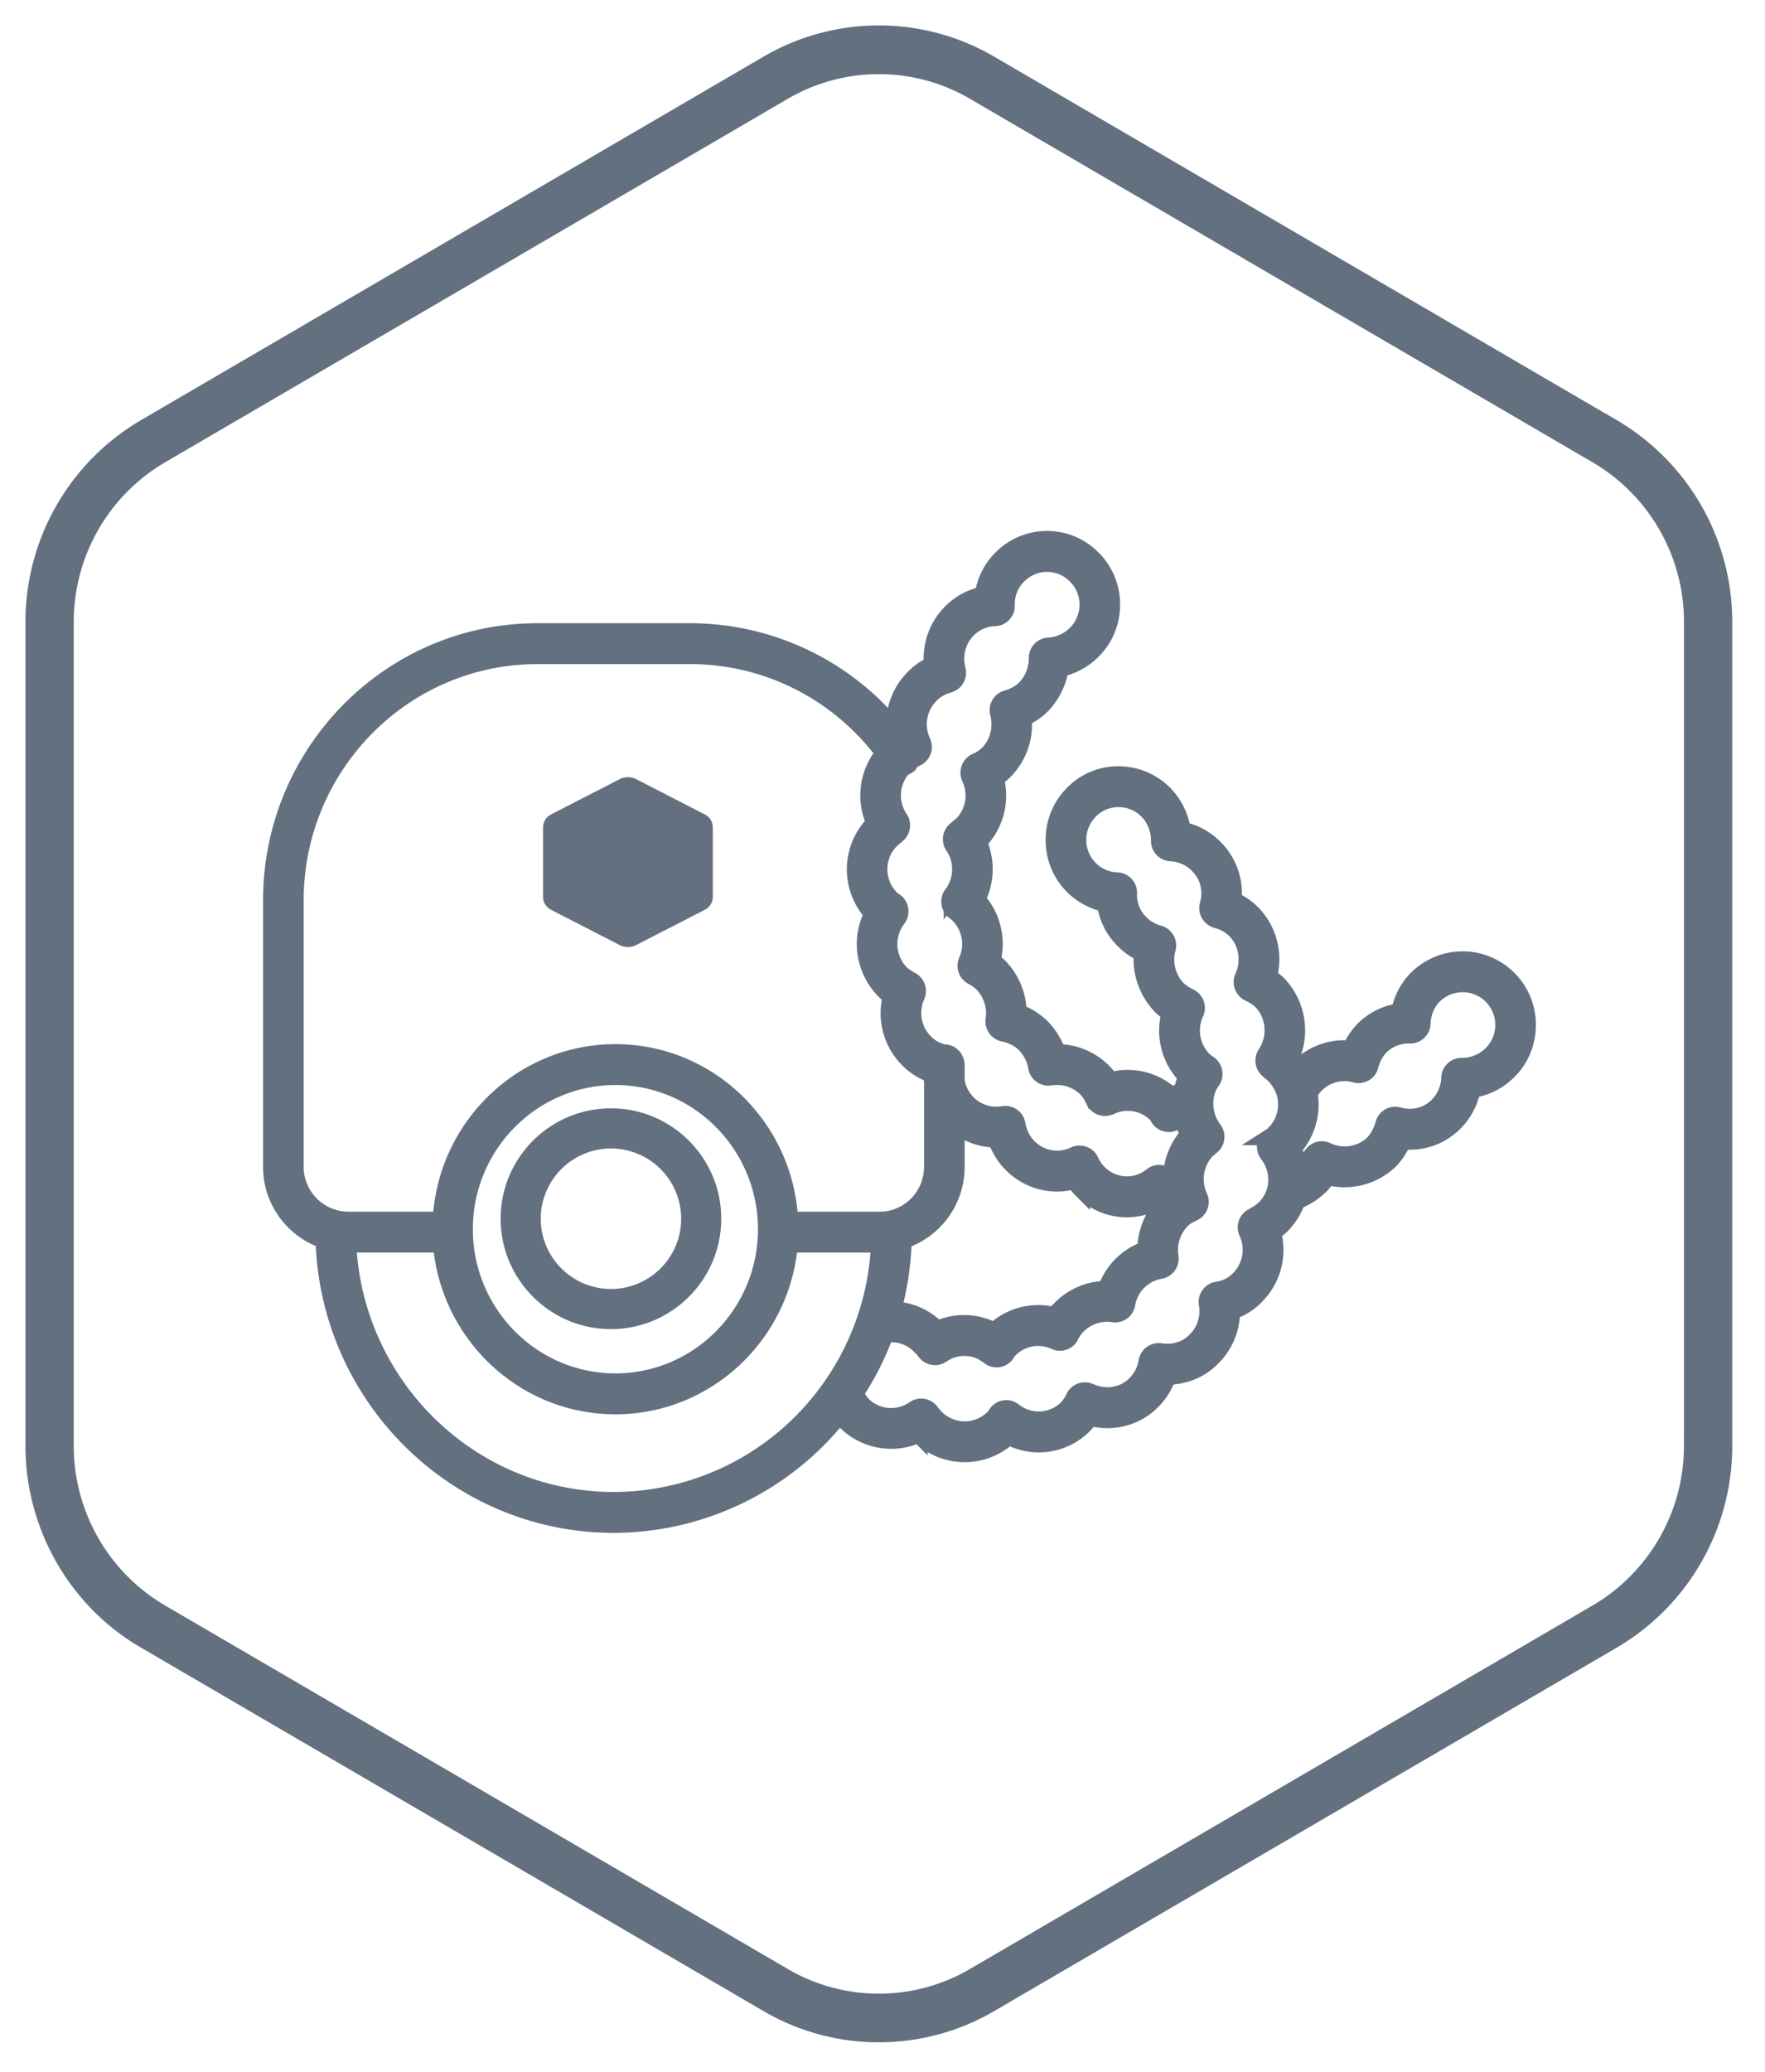
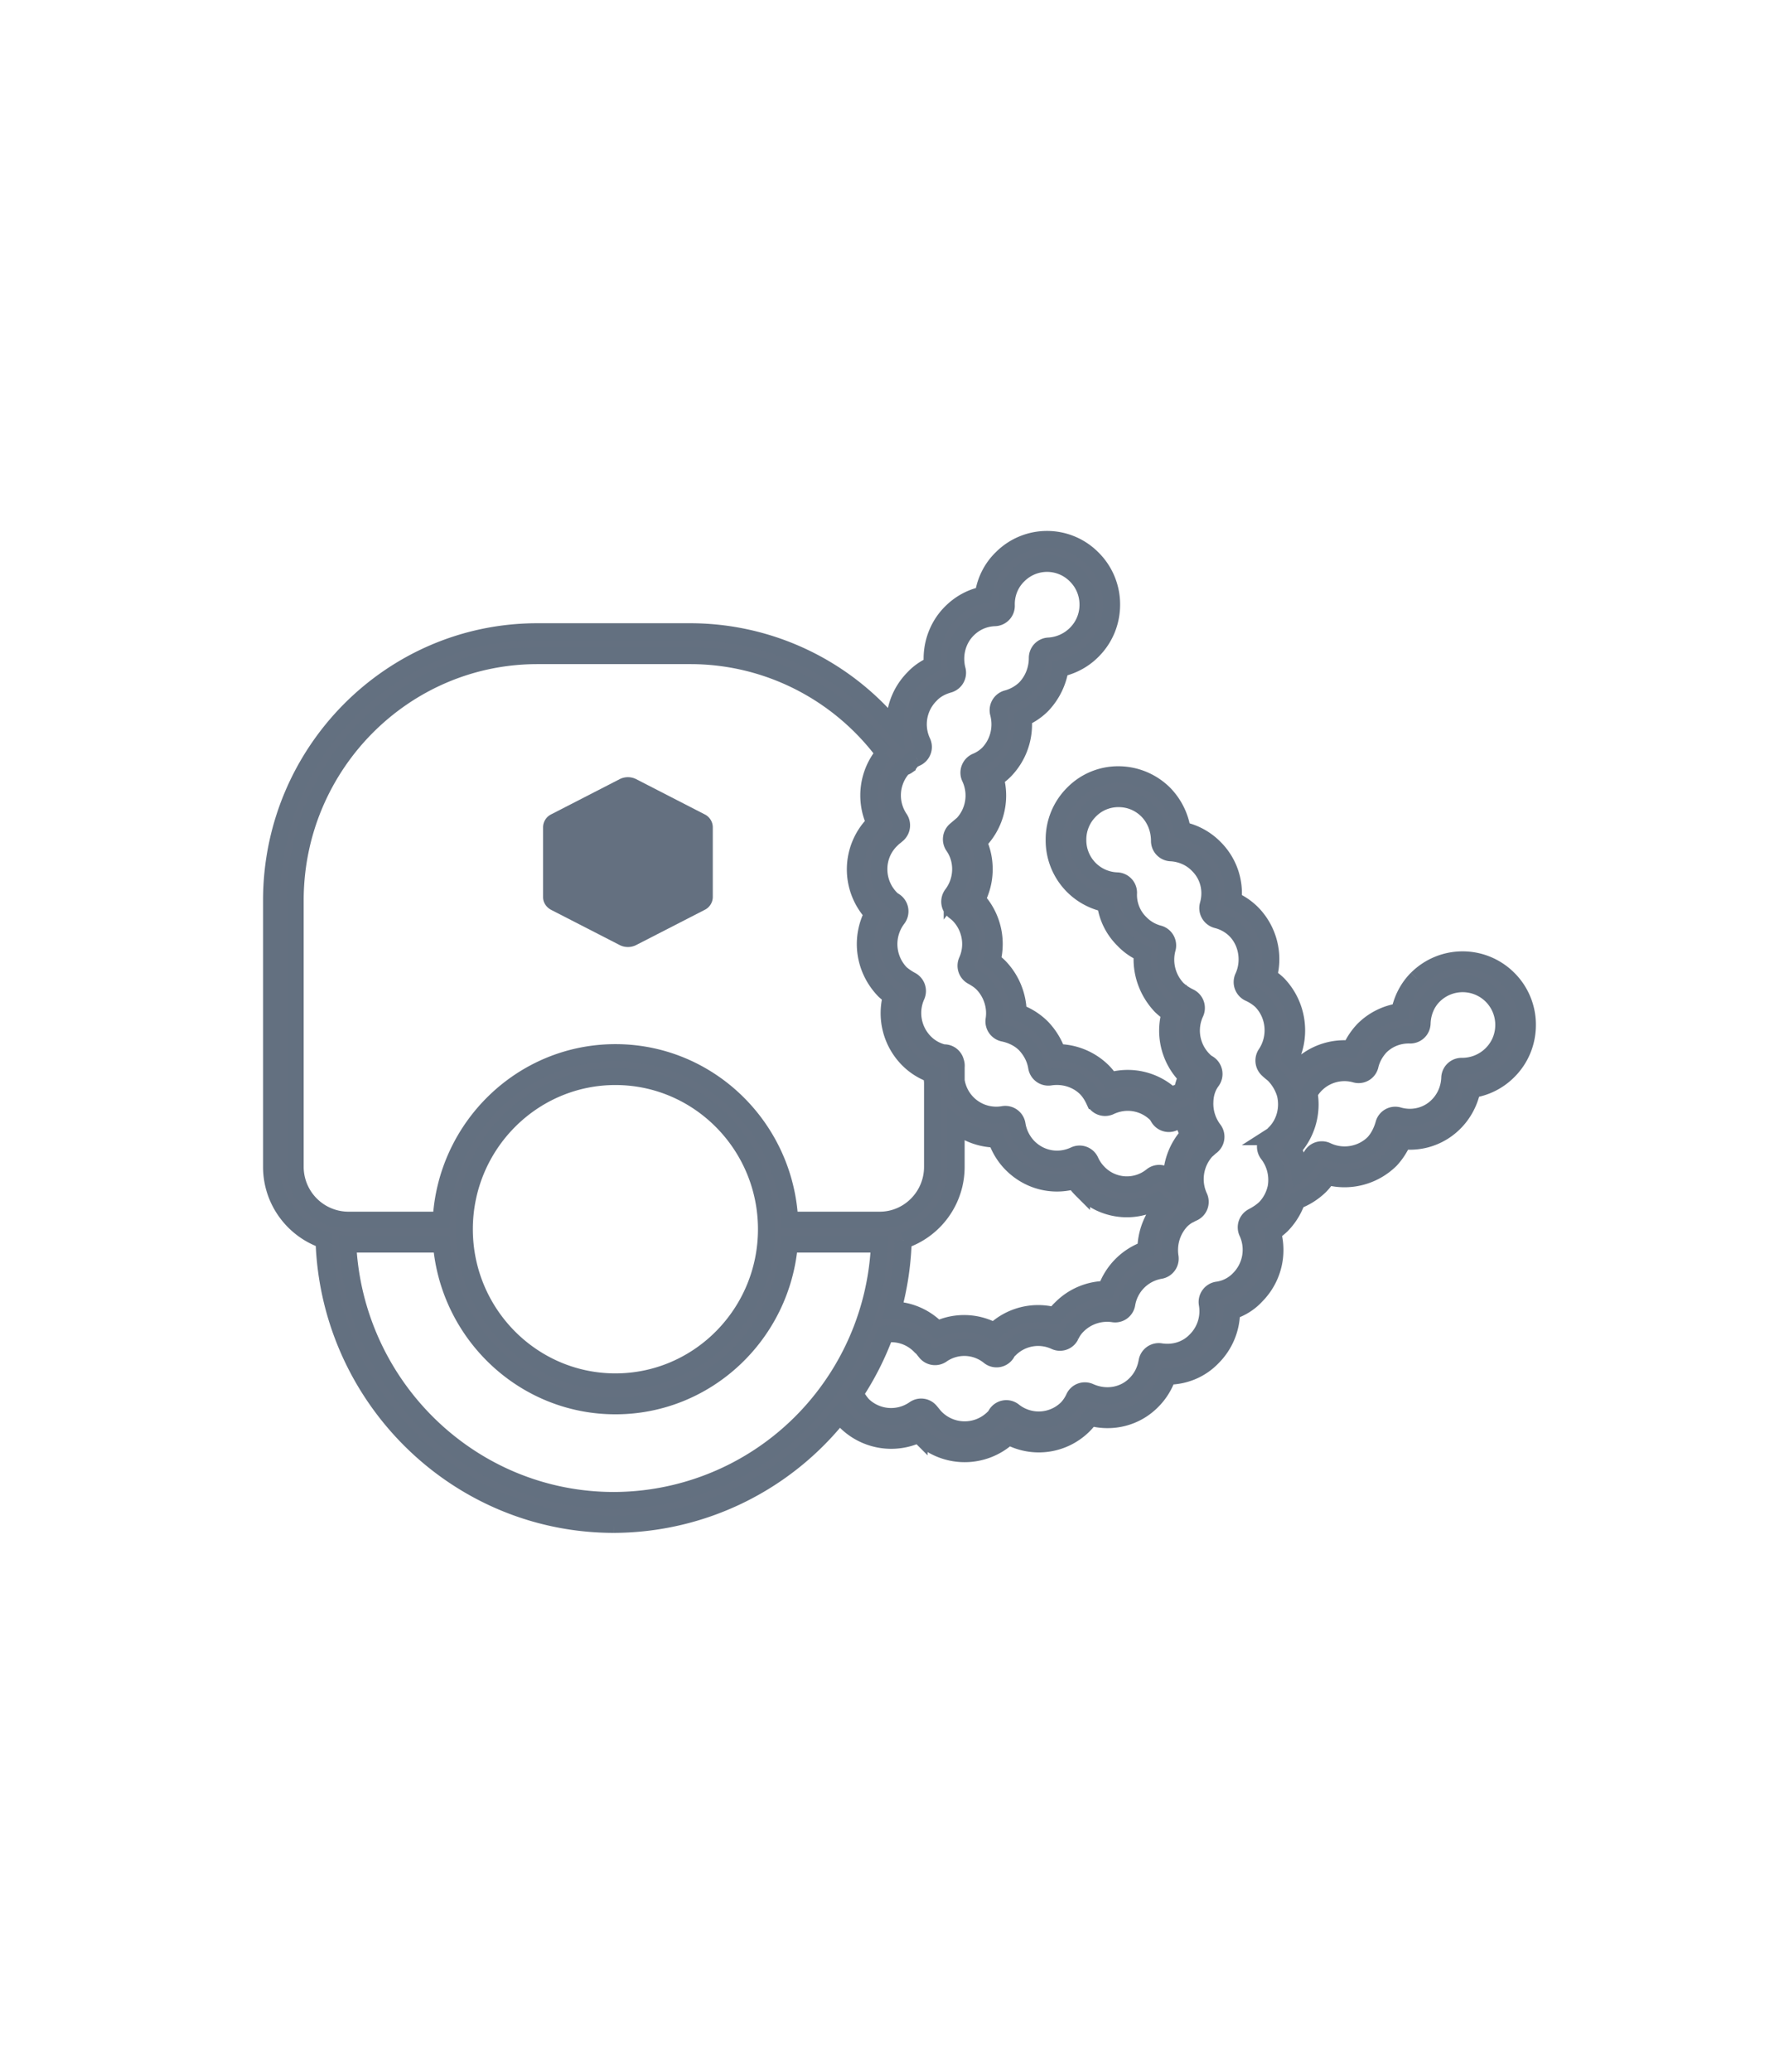
<svg xmlns="http://www.w3.org/2000/svg" width="52" height="61">
  <defs>
-     <path id="a" d="M0 0h49.785v58.883H0z" />
-   </defs>
+     </defs>
  <g fill="none" fill-rule="evenodd">
-     <path d="M18 38.202a2.321 2.321 0 0 1-2.319-2.318A2.321 2.321 0 0 1 18 33.565a2.321 2.321 0 0 1 2.319 2.319 2.321 2.321 0 0 1-2.32 2.318m0-5.319c-1.653 0-3 1.346-3 3 0 1.655 1.347 3 3 3 1.655 0 3-1.345 3-3 0-1.654-1.345-3-3-3" stroke="#637080" stroke-width=".5" fill="#647080" />
    <path d="M43.944 31.04a1.23 1.23 0 0 1-.884.356.35.35 0 0 0-.348.34c-.01.303-.134.597-.344.81-.297.309-.744.425-1.165.303a.346.346 0 0 0-.431.242c-.066.232-.168.42-.301.565-.363.356-.917.45-1.379.23a.346.346 0 0 0-.468.18 1.119 1.119 0 0 1-.225.355c-.034.031-.069.06-.104.087a1.955 1.955 0 0 0-.207-.681 1.932 1.932 0 0 0 .482-1.636 1.192 1.192 0 0 1 1.362-.564.346.346 0 0 0 .433-.257c.047-.2.154-.395.3-.552.227-.229.54-.353.874-.344a.35.35 0 0 0 .359-.34c.01-.316.13-.606.338-.815a1.21 1.21 0 0 1 2.067.859c0 .327-.127.632-.359.862m-6.67 4.53c-.1.093-.21.17-.372.256a.353.353 0 0 0-.152.462 1.222 1.222 0 0 1-.248 1.375 1.088 1.088 0 0 1-.642.323.354.354 0 0 0-.291.408c.068.395-.058.794-.343 1.075-.263.272-.64.392-1.035.33a.35.35 0 0 0-.397.286c-.045.26-.157.481-.333.66-.346.357-.879.449-1.357.235a.347.347 0 0 0-.453.163 1.175 1.175 0 0 1-.207.315 1.186 1.186 0 0 1-1.583.09.346.346 0 0 0-.515.104.306.306 0 0 1-.073.093 1.203 1.203 0 0 1-1.702.002c-.04-.04-.07-.077-.1-.115a4.53 4.53 0 0 0-.07-.084.346.346 0 0 0-.46-.058 1.197 1.197 0 0 1-1.52-.12 1.54 1.54 0 0 1-.229-.34 8.58 8.58 0 0 0 .884-1.746c.378-.06.764.066 1.036.348a.356.356 0 0 0 .04.036c.017.012.042.043.068.077l.065.08c.118.135.318.159.464.055a1.163 1.163 0 0 1 1.395.054.346.346 0 0 0 .518-.101.304.304 0 0 1 .084-.104 1.184 1.184 0 0 1 1.337-.24c.17.08.373.008.457-.162a.98.98 0 0 1 .213-.303 1.23 1.23 0 0 1 1.054-.341c.186.026.357-.1.39-.286a1.205 1.205 0 0 1 .993-.993.352.352 0 0 0 .282-.401c-.06-.392.062-.783.33-1.067a.985.985 0 0 1 .212-.16 1.317 1.317 0 0 0 .11-.057.351.351 0 0 0 .203-.482 1.247 1.247 0 0 1 .212-1.36c.032-.026.062-.053.09-.079.014-.012.026-.025.04-.035a.352.352 0 0 0 .084-.505 1.257 1.257 0 0 1-.254-.827c.005-.16.044-.392.198-.597a.356.356 0 0 0-.093-.512.601.601 0 0 1-.149-.117 1.226 1.226 0 0 1-.24-1.378.354.354 0 0 0-.167-.468 1.431 1.431 0 0 1-.352-.235 1.25 1.25 0 0 1-.308-1.19.353.353 0 0 0-.239-.436 1.173 1.173 0 0 1-.55-.317 1.156 1.156 0 0 1-.35-.886.35.35 0 0 0-.34-.36 1.197 1.197 0 0 1-1.154-1.207 1.2 1.2 0 0 1 .353-.86 1.17 1.17 0 0 1 .84-.353c.331-.002.631.125.86.355.224.227.352.55.352.887a.35.35 0 0 0 .331.352c.308.015.599.144.806.36.309.305.42.743.299 1.173a.355.355 0 0 0 .25.438c.215.054.406.162.554.311.347.35.441.917.228 1.377a.355.355 0 0 0 .175.47c.137.062.26.144.357.235.405.416.462 1.07.137 1.556a.355.355 0 0 0 .042.447c.04.04.083.076.127.112.028.023.058.046.08.07.153.16.266.36.323.562.1.419-.02.86-.313 1.149a.327.327 0 0 0-.038.044c-.008.008-.036.027-.054.039l-.025.016a.352.352 0 0 0-.082.51c.221.286.305.659.234 1.011-.003.012-.008.022-.01.034-.055.209-.163.4-.308.547m-19.187 8.609c-4.2 0-7.639-3.348-7.84-7.55l.02.001h2.74c.222 2.663 2.434 4.762 5.126 4.762 2.691 0 4.903-2.1 5.124-4.762h2.654a7.893 7.893 0 0 1-1.542 4.367 7.835 7.835 0 0 1-6.282 3.182m4.495-7.987c0 2.479-1.996 4.495-4.45 4.495-2.453 0-4.45-2.016-4.45-4.495 0-2.478 1.997-4.495 4.45-4.495 2.454 0 4.45 2.017 4.45 4.495M8.697 34.355V26.51c0-3.973 3.2-7.206 7.134-7.206h4.509c2.252 0 4.36 1.07 5.708 2.875a1.928 1.928 0 0 0-.276 2.046l-.02.022a1.926 1.926 0 0 0-.041 2.657c-.38.737-.26 1.639.346 2.263.063.058.13.112.204.164a1.928 1.928 0 0 0 .495 1.86c.197.198.437.349.702.441 0 .076.007.15.016.226v2.497c0 .866-.698 1.571-1.556 1.571h-2.653c-.139-2.743-2.385-4.933-5.133-4.933-2.75 0-4.996 2.19-5.134 4.933h-2.733a1.572 1.572 0 0 1-1.568-1.571m18.302-12.042a.352.352 0 0 0 .172-.47 1.218 1.218 0 0 1 .245-1.384c.134-.144.311-.246.542-.312a.353.353 0 0 0 .242-.428c-.11-.426.005-.876.302-1.176.22-.223.5-.346.809-.356a.35.35 0 0 0 .337-.363c-.01-.333.117-.653.353-.882a1.191 1.191 0 0 1 1.696.002c.23.227.357.533.357.86 0 .326-.127.631-.359.861a1.235 1.235 0 0 1-.808.357.35.35 0 0 0-.326.352c0 .337-.127.655-.353.892a1.243 1.243 0 0 1-.55.308.352.352 0 0 0-.24.428c.111.43-.003.876-.303 1.188a1.114 1.114 0 0 1-.358.236.354.354 0 0 0-.178.473 1.23 1.23 0 0 1-.226 1.377c-.038.038-.077.067-.115.097l-.083.067a.355.355 0 0 0-.062.473c.293.42.276 1.004-.04 1.42a.354.354 0 0 0 .067.496c.038.029.085.066.123.104.353.357.453.902.249 1.355a.353.353 0 0 0 .15.455c.14.077.233.144.31.222.269.281.394.675.335 1.053a.352.352 0 0 0 .274.4c.18.037.438.127.641.331.183.195.3.426.339.67a.35.35 0 0 0 .397.292c.397-.062.795.064 1.064.335.09.092.17.213.237.358a.35.35 0 0 0 .465.172c.464-.22 1-.129 1.362.228.02.02.046.065.07.105a.348.348 0 0 0 .511.1c.062-.048.127-.087.193-.122.036.18.096.353.181.517a1.92 1.92 0 0 0-.502 1.402l-.034-.045a1.936 1.936 0 0 0-.06-.08.346.346 0 0 0-.49-.056 1.166 1.166 0 0 1-1.575-.097 1.185 1.185 0 0 1-.237-.346.349.349 0 0 0-.464-.171c-.466.22-1 .126-1.363-.24a1.235 1.235 0 0 1-.332-.663.351.351 0 0 0-.406-.292 1.193 1.193 0 0 1-1.387-.998v-.402a.35.35 0 0 0-.02-.16.344.344 0 0 0-.329-.257c-.005 0-.009.002-.014.003a1.145 1.145 0 0 1-.562-.313A1.227 1.227 0 0 1 27 29.322a.354.354 0 0 0-.151-.452 1.699 1.699 0 0 1-.31-.21 1.238 1.238 0 0 1-.096-1.614.353.353 0 0 0-.097-.515.454.454 0 0 1-.093-.071 1.224 1.224 0 0 1-.359-.873 1.194 1.194 0 0 1 .38-.875c.022-.026.056-.053.099-.087l.065-.054a.355.355 0 0 0 .063-.47 1.221 1.221 0 0 1 .112-1.508c.04-.01.079-.025.115-.05a.341.341 0 0 0 .113-.142c.05-.034.103-.063.157-.088m-.387 14.206a2.277 2.277 0 0 0 1.559-2.164V33.12c.339.272.762.417 1.184.418.093.274.247.526.448.73.495.499 1.192.678 1.847.494.063.093.134.18.214.26a1.852 1.852 0 0 0 2.221.343c.052.05.108.095.166.138a1.975 1.975 0 0 0-.491 1.288 1.906 1.906 0 0 0-1.169 1.174 1.882 1.882 0 0 0-1.32.55c-.073.068-.137.141-.196.225a1.88 1.88 0 0 0-1.784.453 1.864 1.864 0 0 0-1.671-.05l-.026-.021a1.872 1.872 0 0 0-1.287-.554 8.692 8.692 0 0 0 .305-2.05m15.133-7.7c-.26.262-.436.6-.508.97a1.88 1.88 0 0 0-1.072.539 2.012 2.012 0 0 0-.371.56 1.885 1.885 0 0 0-1.526.549l-.005.006a2.104 2.104 0 0 0-.235-.295c.328-.72.19-1.591-.381-2.179a2.042 2.042 0 0 0-.273-.216 1.933 1.933 0 0 0-.48-1.86 1.844 1.844 0 0 0-.565-.388 1.88 1.88 0 0 0-.538-1.532 1.874 1.874 0 0 0-.958-.527 1.956 1.956 0 0 0-.533-1.074 1.913 1.913 0 0 0-1.354-.56 1.854 1.854 0 0 0-1.33.558 1.9 1.9 0 0 0-.558 1.359 1.898 1.898 0 0 0 1.512 1.875c.056.415.24.783.534 1.072.155.163.337.292.553.39-.054.555.14 1.127.55 1.559.081.077.17.148.264.211a1.917 1.917 0 0 0 .473 1.848l.02.022a1.751 1.751 0 0 0-.131.427 1.852 1.852 0 0 0-.32.13 1.88 1.88 0 0 0-1.798-.44 1.747 1.747 0 0 0-.22-.274 1.91 1.91 0 0 0-1.345-.557 2.036 2.036 0 0 0-.449-.734 1.905 1.905 0 0 0-.702-.446 1.98 1.98 0 0 0-.55-1.341 1.745 1.745 0 0 0-.219-.186 1.94 1.94 0 0 0-.448-1.802 1.948 1.948 0 0 0 .044-1.69 1.931 1.931 0 0 0 .5-1.876c.104-.069.2-.146.285-.233.4-.416.59-.974.537-1.541.214-.097.4-.224.558-.383.284-.3.467-.674.529-1.078.364-.08.695-.258.95-.516.365-.361.566-.845.566-1.362a1.9 1.9 0 0 0-.563-1.36 1.882 1.882 0 0 0-2.675-.005c-.296.287-.486.67-.543 1.08-.363.074-.69.252-.96.526-.397.4-.592.967-.54 1.533-.22.1-.406.231-.554.39-.4.405-.589.943-.551 1.484A7.809 7.809 0 0 0 20.34 18.6h-4.51C11.514 18.6 8 22.148 8 26.51v7.845c0 1.002.649 1.853 1.546 2.156.138 4.64 3.914 8.372 8.54 8.372a8.531 8.531 0 0 0 6.663-3.239c.049.068.102.136.166.209a1.9 1.9 0 0 0 2.147.376l.016.016a1.9 1.9 0 0 0 2.64.045 1.87 1.87 0 0 0 2.221-.336c.07-.071.13-.148.18-.224.664.181 1.36.002 1.837-.49.2-.202.35-.447.444-.72.504-.001.974-.196 1.319-.554a1.91 1.91 0 0 0 .565-1.36c.285-.093.531-.248.718-.452a1.906 1.906 0 0 0 .49-1.864c.085-.058.175-.128.266-.214a1.94 1.94 0 0 0 .449-.723c.243-.09.473-.232.677-.427.084-.084.16-.18.226-.286.65.177 1.36 0 1.858-.49.15-.162.272-.35.365-.56a1.845 1.845 0 0 0 1.532-.55c.256-.26.433-.6.507-.964a1.89 1.89 0 0 0 1.063-.536c.364-.36.565-.844.565-1.362a1.9 1.9 0 0 0-.563-1.36 1.904 1.904 0 0 0-2.692 0" stroke="#637080" stroke-width=".5" fill="#647080" />
    <path d="M16.243 26.792l2.013 1.033a.54.54 0 0 0 .487 0l2.013-1.033a.427.427 0 0 0 .244-.375V24.35a.427.427 0 0 0-.244-.375l-2.013-1.034a.54.54 0 0 0-.487 0l-2.013 1.034a.427.427 0 0 0-.243.375v2.067c0 .155.093.298.243.375" fill="#647080" />
-     <path d="M49.862 42.573a5.694 5.694 0 0 1-2.804 4.907L28.697 58.193a5.57 5.57 0 0 1-5.608 0L4.727 47.48a5.694 5.694 0 0 1-2.804-4.907V18.31a5.693 5.693 0 0 1 2.804-4.908L23.09 2.69a5.572 5.572 0 0 1 5.608 0l18.361 10.713a5.693 5.693 0 0 1 2.804 4.908v24.262zM47.52 12.595L29.158 1.88a6.49 6.49 0 0 0-6.53 0L4.264 12.595A6.632 6.632 0 0 0 1 18.31v24.262c0 2.35 1.251 4.54 3.265 5.715l18.362 10.714a6.475 6.475 0 0 0 3.265.881c1.13 0 2.259-.293 3.266-.881L47.52 48.288a6.632 6.632 0 0 0 3.265-5.715V18.31a6.632 6.632 0 0 0-3.265-5.716z" stroke="#637080" stroke-width=".5" fill="#647080" />
  </g>
</svg>